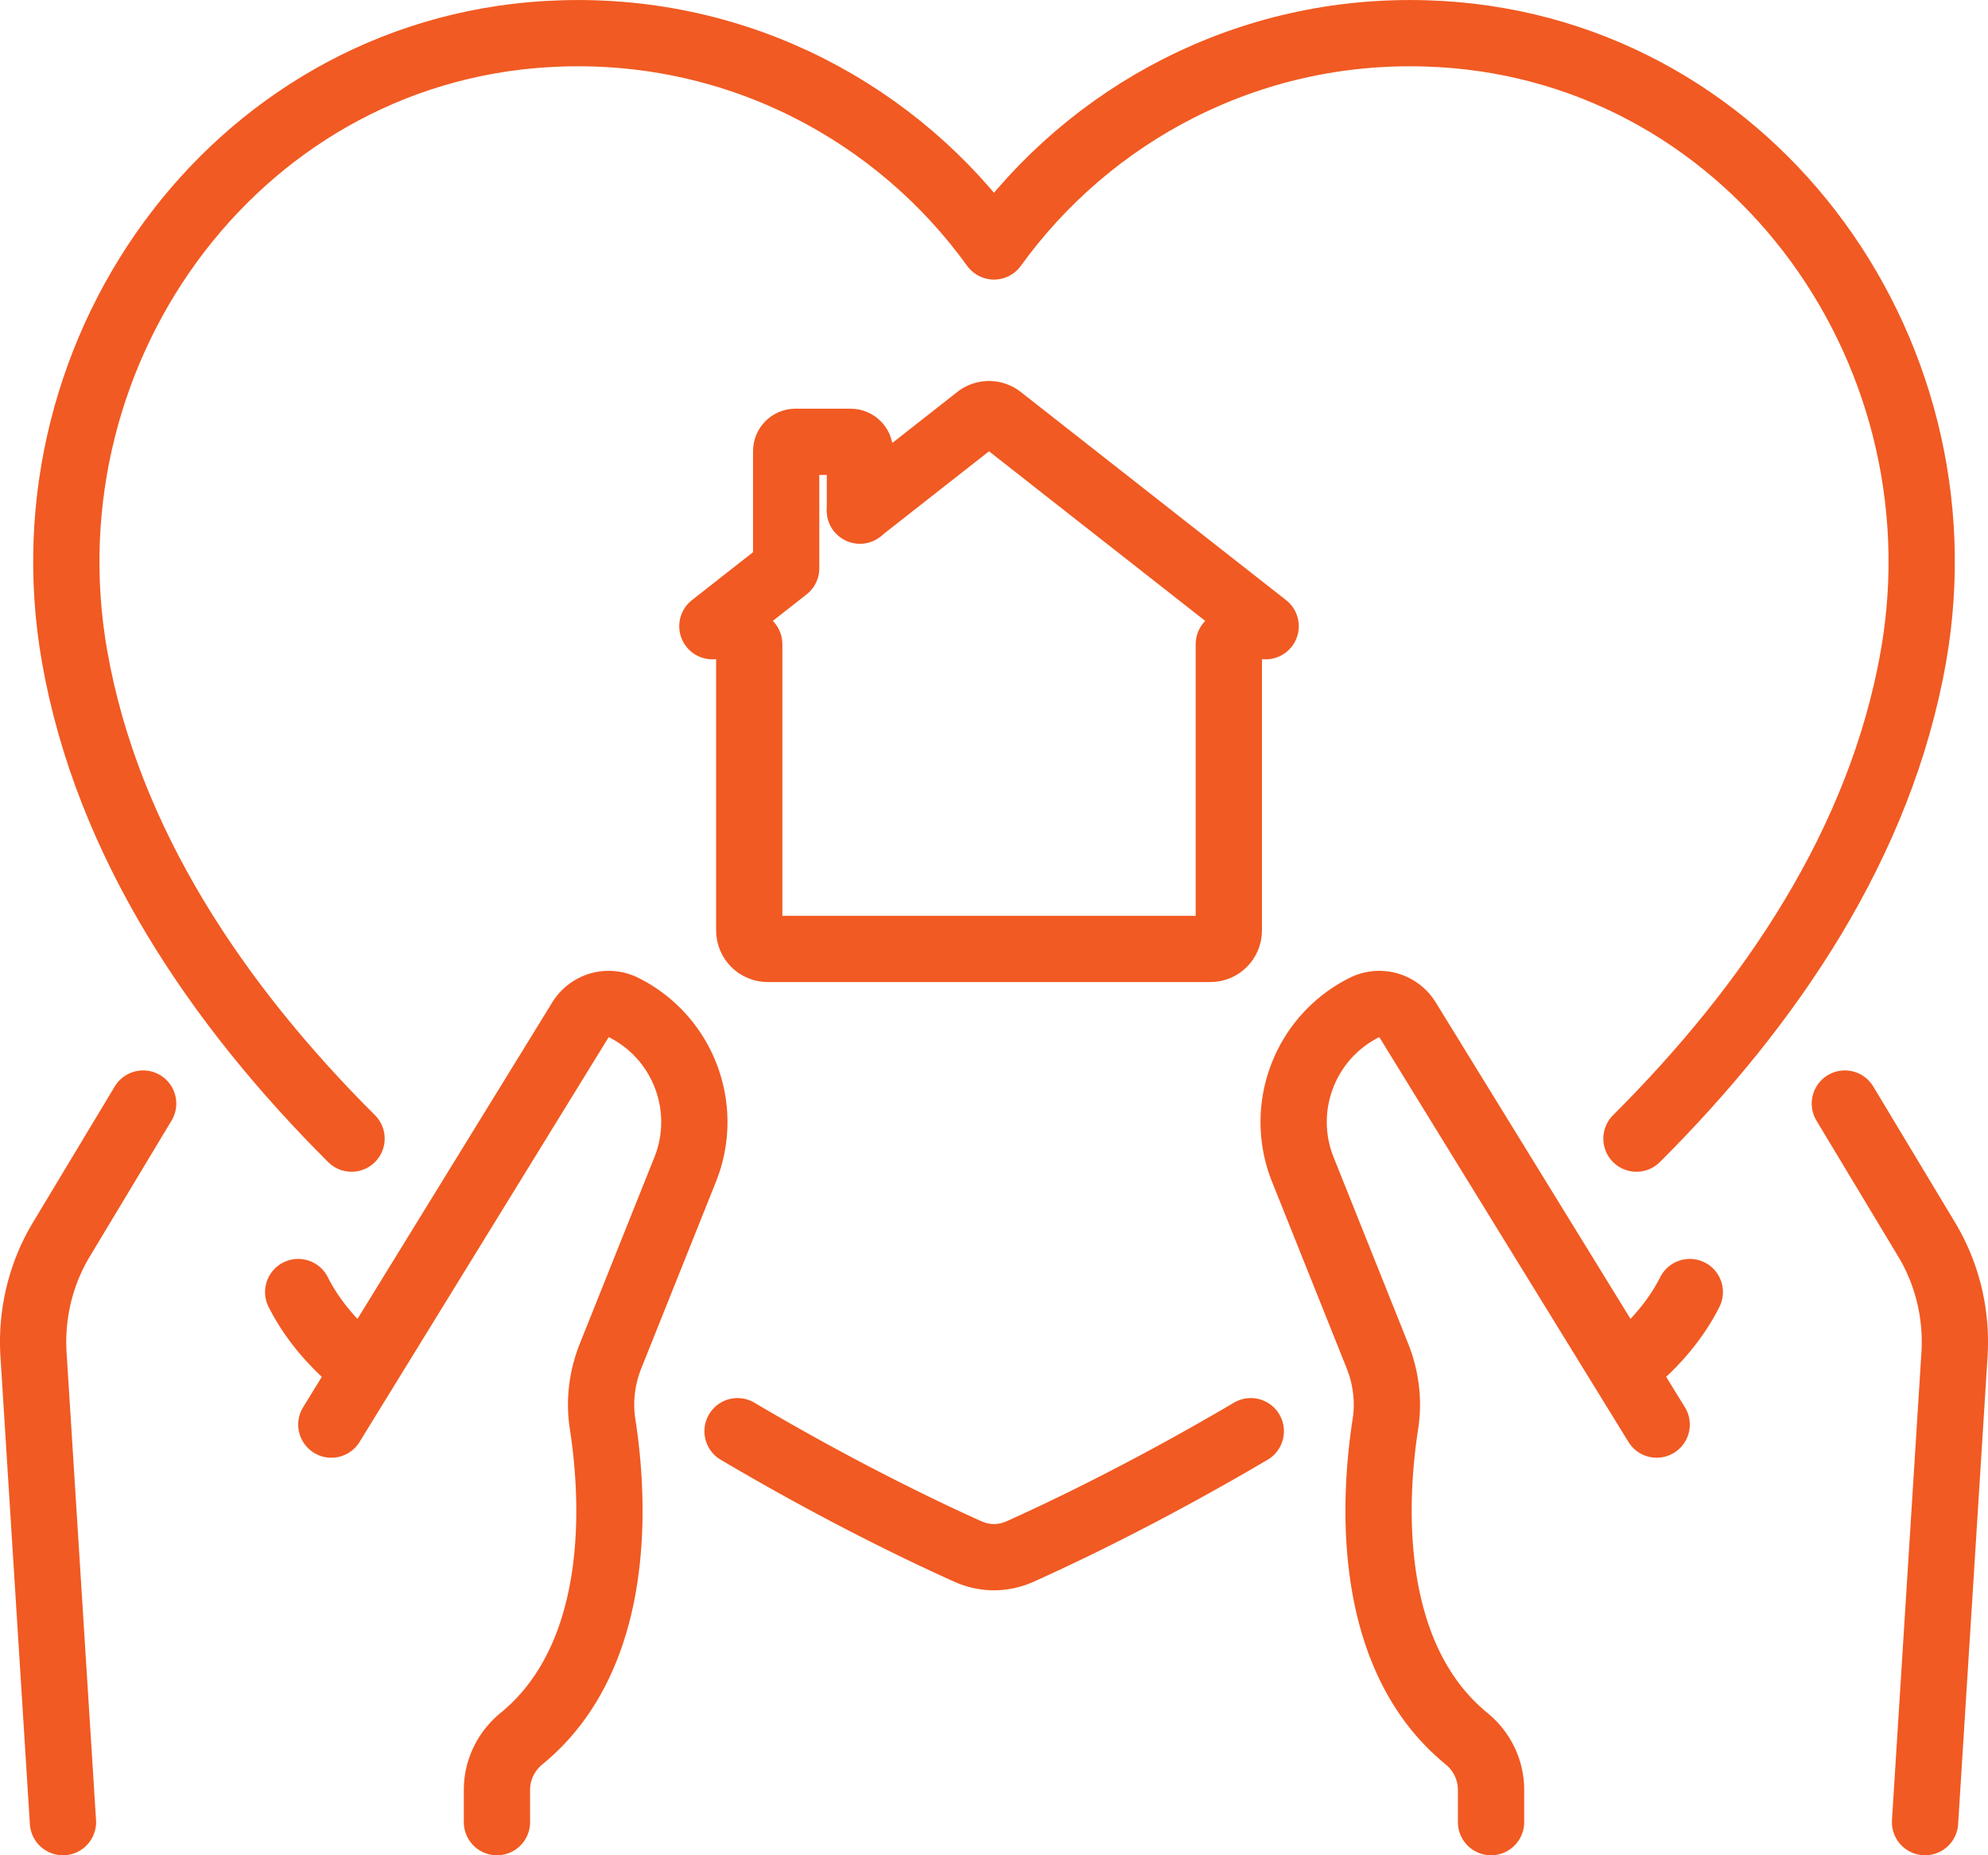
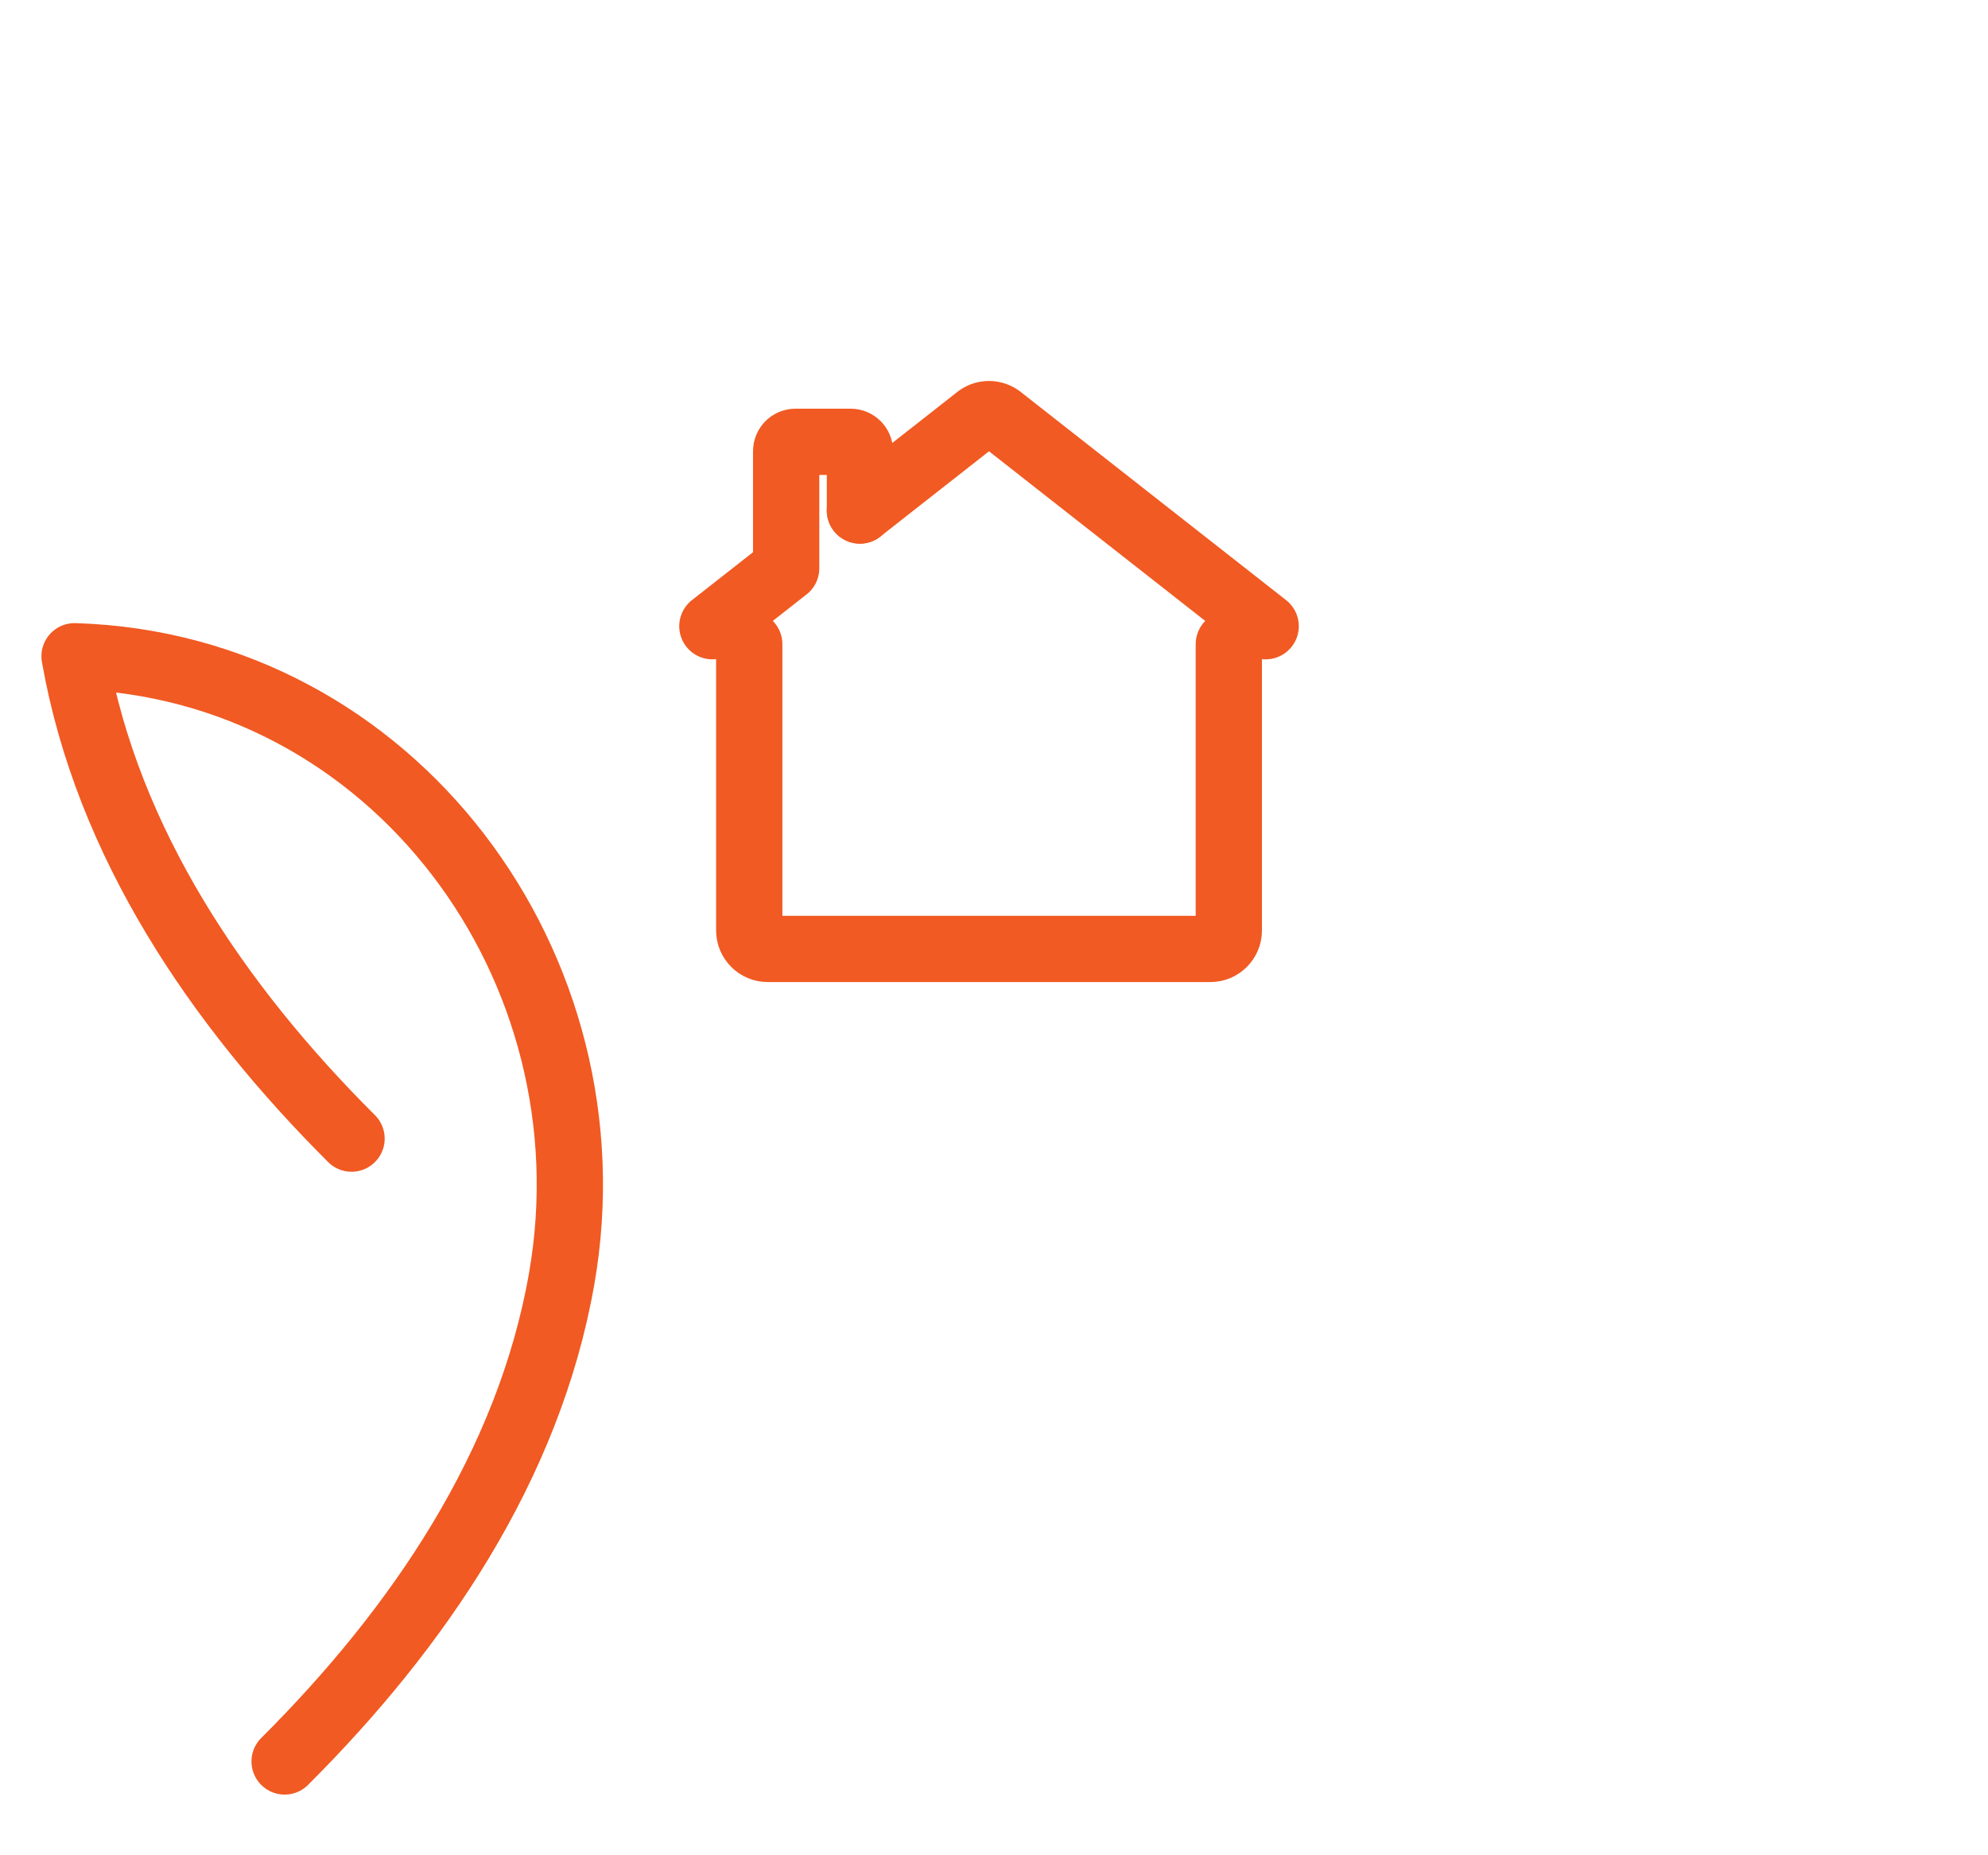
<svg xmlns="http://www.w3.org/2000/svg" id="Preview" viewBox="0 0 420 392">
  <defs>
    <style>.cls-1{fill:none;stroke:#F15A22;stroke-linecap:round;stroke-linejoin:round;stroke-width:14px}</style>
  </defs>
-   <path d="m350 301-52.64-85.54a7 7 0 0 0-9.09-2.59h0c-12.59 6.29-18.25 21.18-13.02 34.25l15.73 39.32c1.84 4.59 2.47 9.58 1.71 14.46-2.27 14.56-4.77 48.57 17.14 66.46 3.25 2.66 5.18 6.61 5.18 10.81V385M389.76 233.17l17.22 28.63c4.41 7.28 6.44 15.75 5.95 24.22L406.7 385M342.93 289.45c4.55-3.5 10.29-8.96 14.07-16.45M70 301l52.64-85.54a7 7 0 0 1 9.09-2.59h0c12.59 6.29 18.25 21.18 13.02 34.25l-15.73 39.32c-1.84 4.59-2.47 9.58-1.71 14.46 2.27 14.56 4.77 48.57-17.14 66.46-3.25 2.66-5.18 6.61-5.18 10.81V385M13.3 385l-6.23-98.98c-.49-8.47 1.54-16.94 5.95-24.22l17.22-28.63M77.07 289.45c-4.55-3.5-10.29-8.96-14.07-16.45M155.82 302.4c21.77 12.88 39.9 21.49 48.65 25.41 3.57 1.61 7.49 1.61 11.06 0 8.75-3.92 26.88-12.53 48.72-25.41" class="cls-1" />
-   <path d="M74.27 240.58c-28.21-28.14-51.59-62.44-58.52-101.92C4.2 72.79 51.38 9.09 118.65 7.06 156.31 5.87 189.77 24 210 52.07 230.23 24 263.69 5.87 301.35 7.06c67.27 2.03 114.45 65.73 102.9 131.6-6.93 39.48-30.31 73.78-58.52 101.92" class="cls-1" />
+   <path d="M74.27 240.58c-28.21-28.14-51.59-62.44-58.52-101.92c67.27 2.03 114.45 65.73 102.9 131.6-6.93 39.48-30.31 73.78-58.52 101.92" class="cls-1" />
  <path d="M166.09 120.08V95.3c0-1.07.88-1.95 1.95-1.95h11.69c1.07 0 1.95.88 1.95 1.95v12.57M158.29 136.11v60.49c0 2.14 1.75 3.9 3.9 3.9h93.52c2.15 0 3.9-1.74 3.9-3.9v-60.49M166.09 120.08l-15.59 12.23" class="cls-1" />
  <path d="m181.67 107.86 24.9-19.54a3.859 3.859 0 0 1 4.75 0l56.07 43.99" class="cls-1" />
</svg>